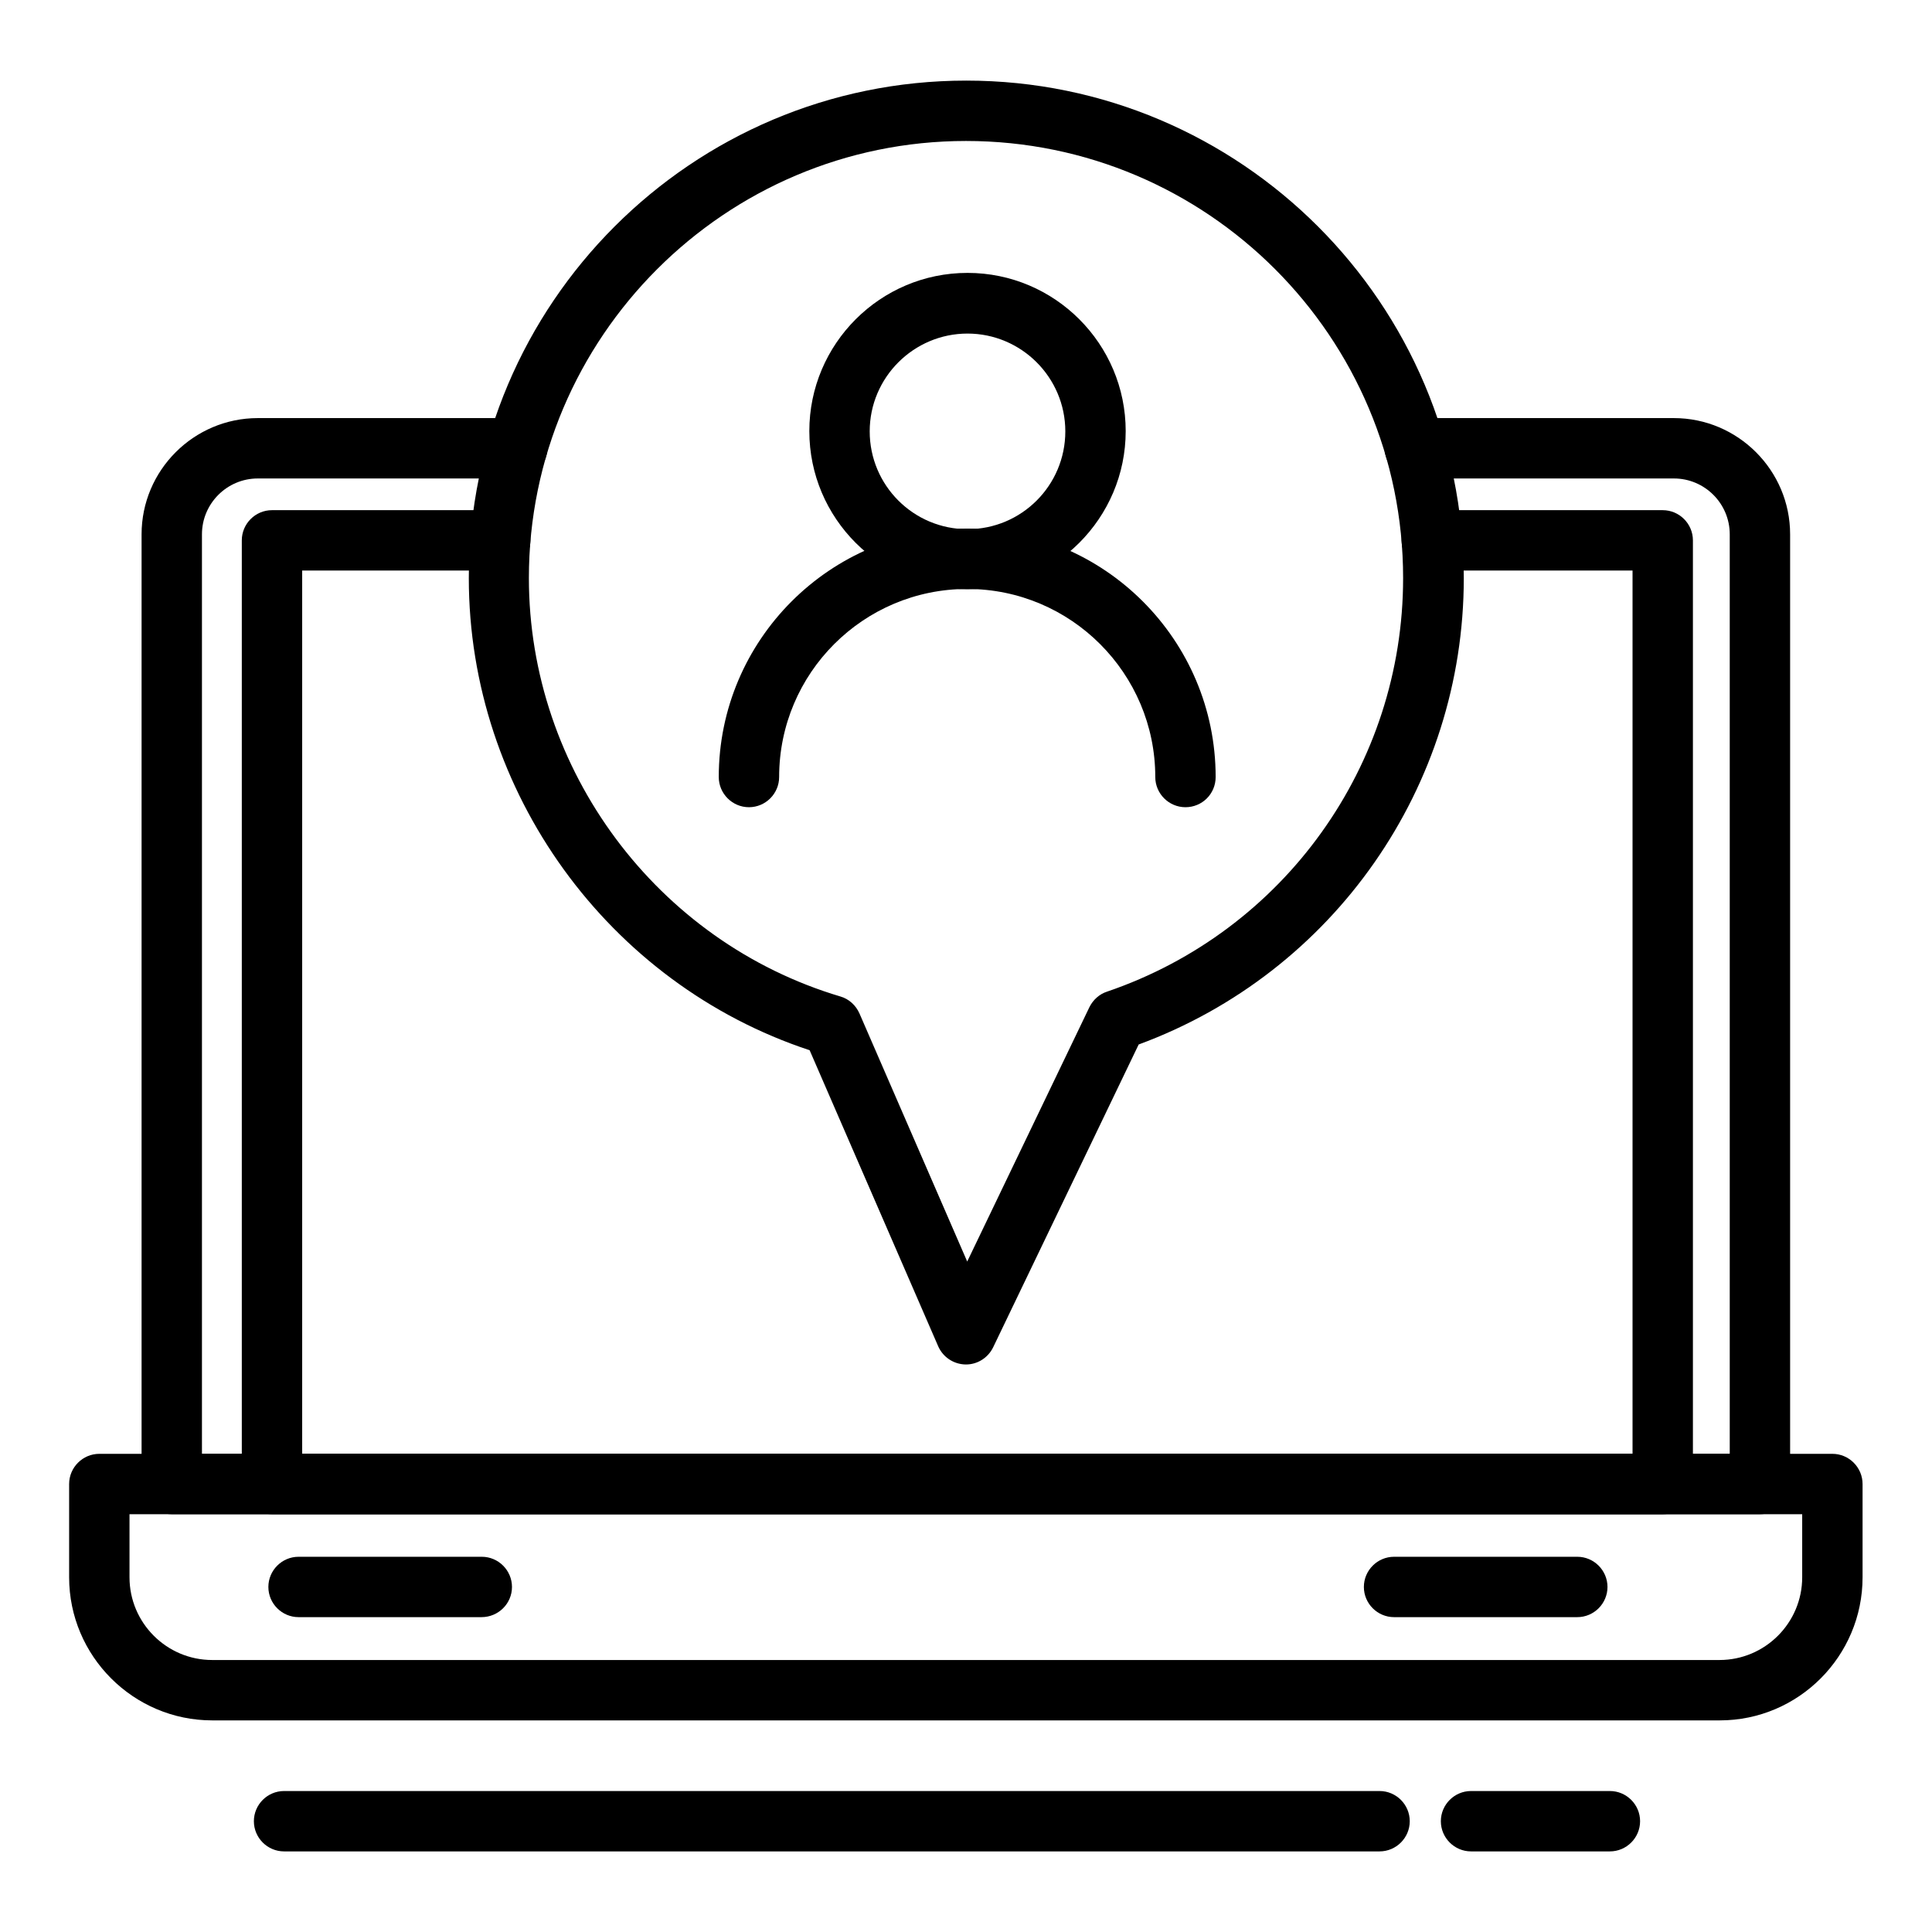
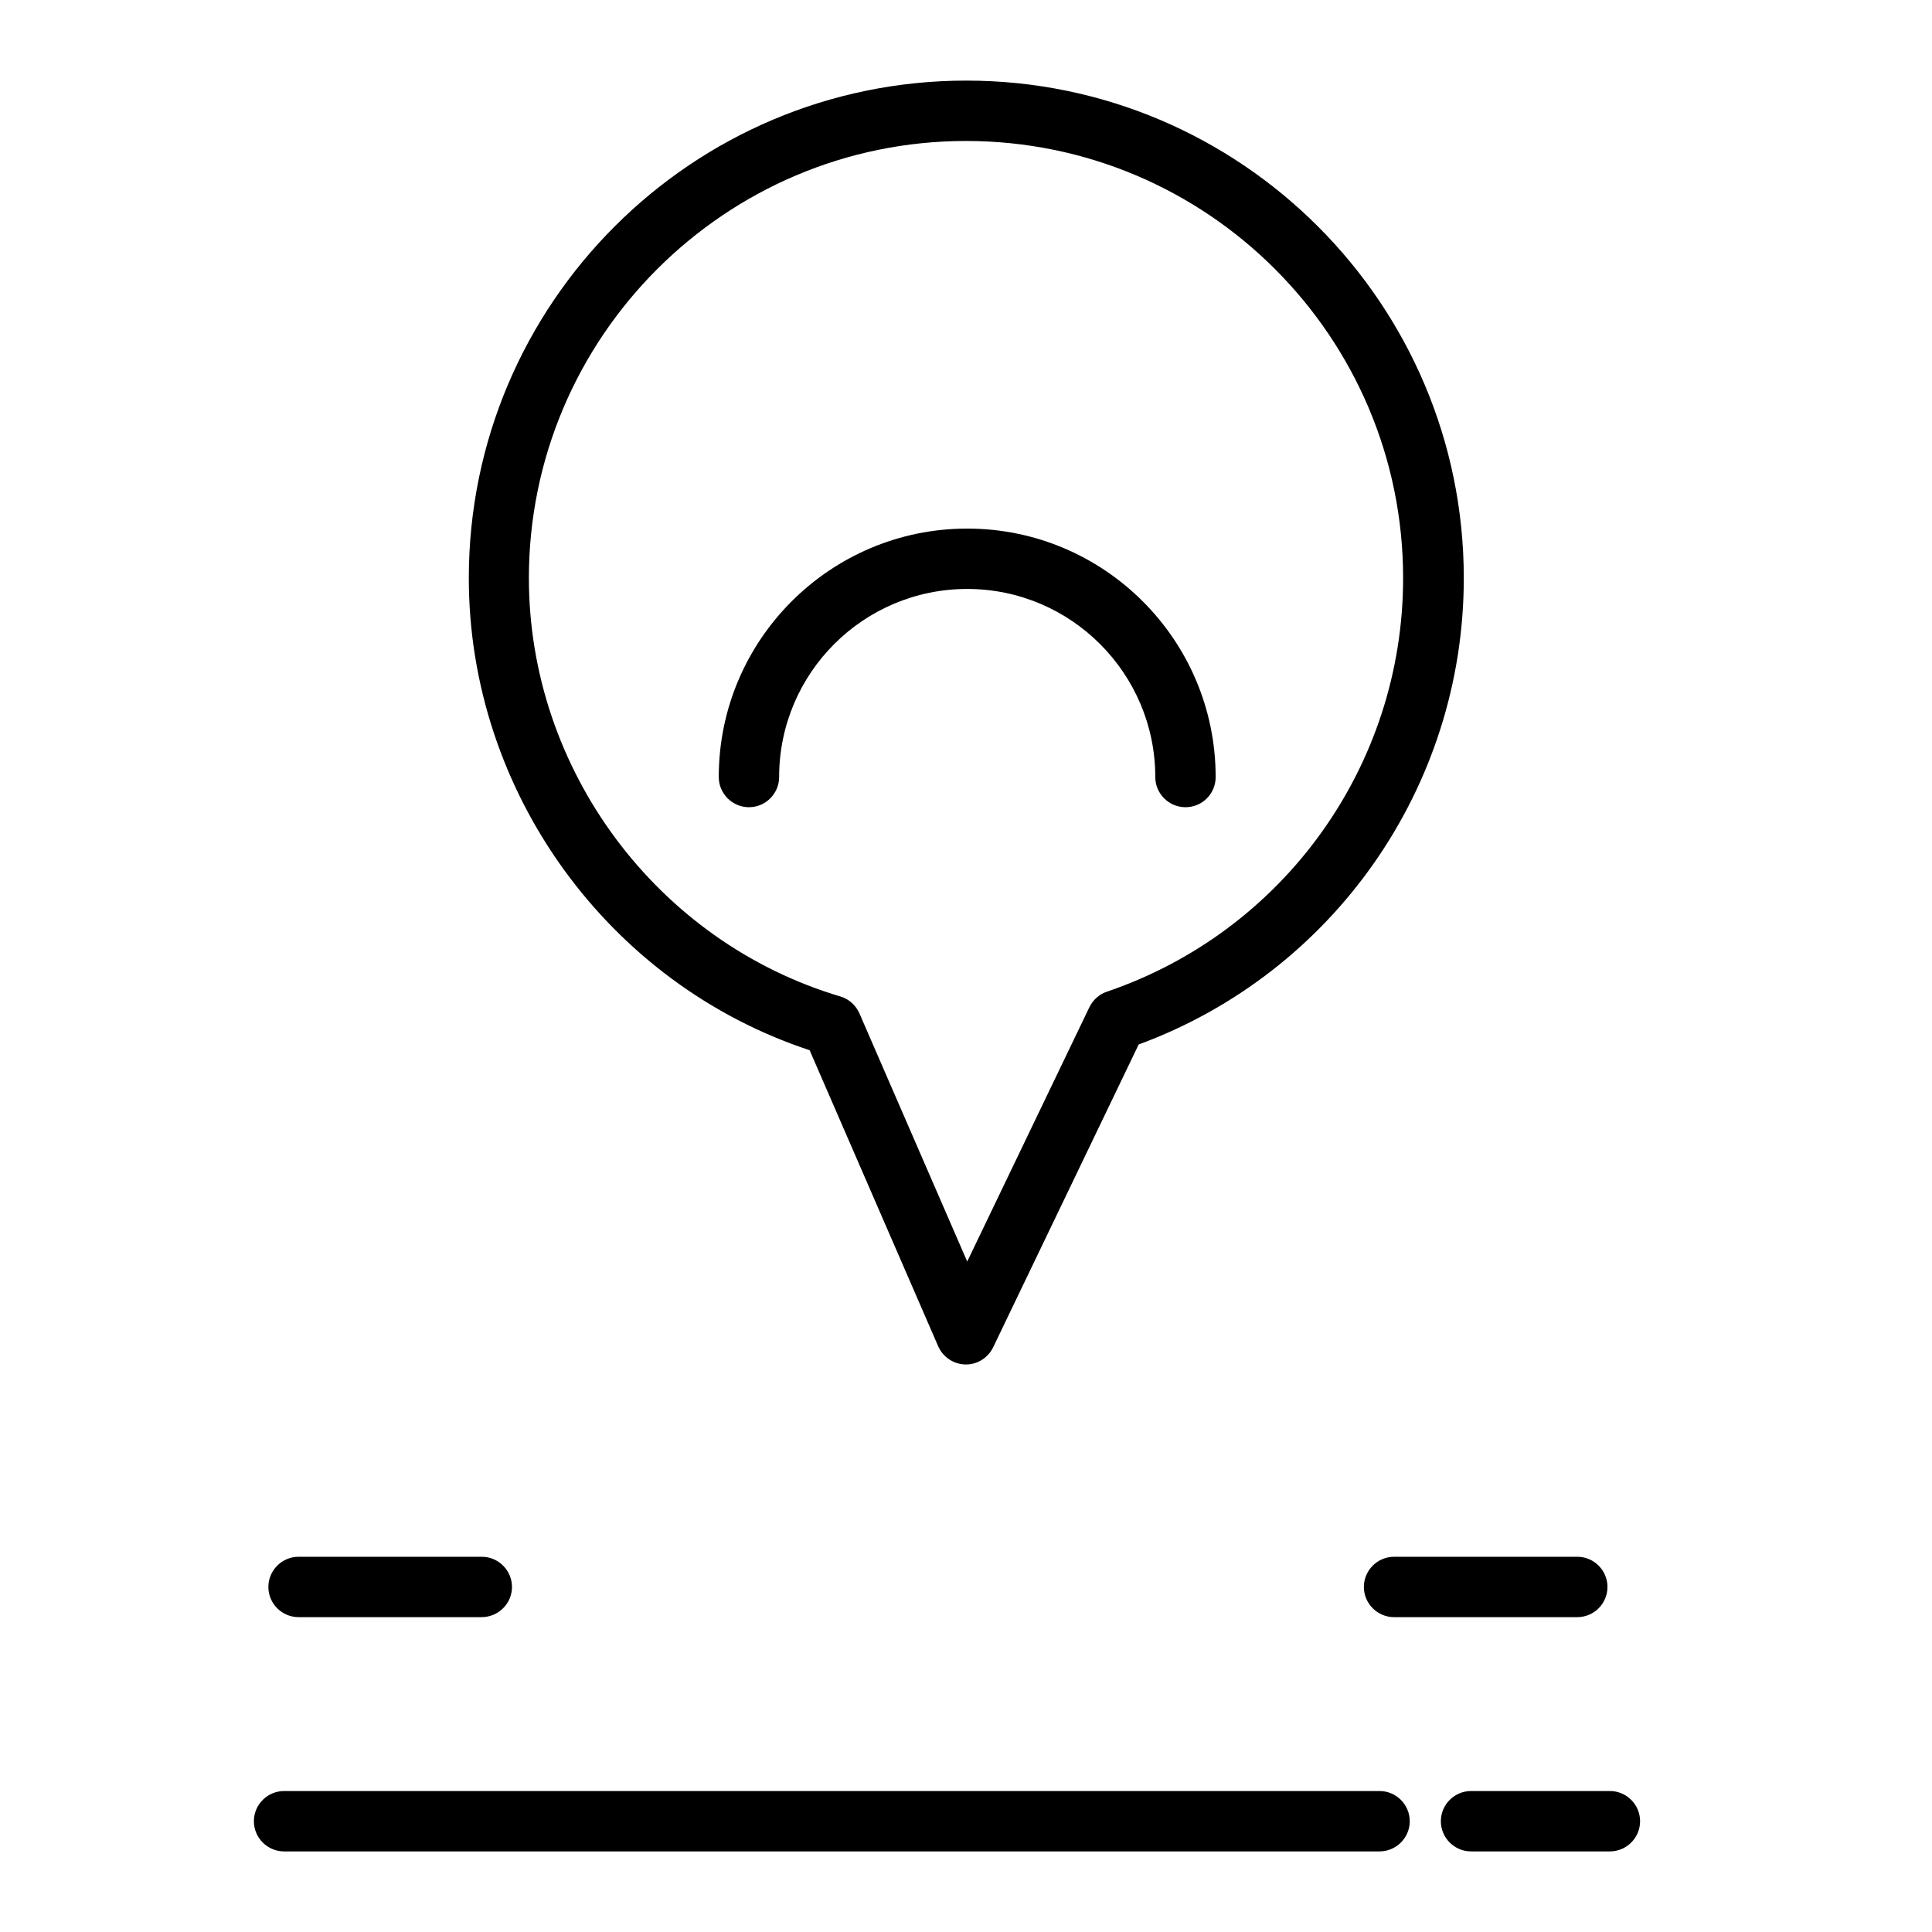
<svg xmlns="http://www.w3.org/2000/svg" id="Layer_1" enable-background="new 0 0 64 64" viewBox="0 0 64 64">
  <g>
-     <path d="m58.3 50.16h-52.61c-.55 0-1-.45-1-1v-31.46c0-2.12 1.73-3.85 3.85-3.85h8.59c.55 0 1 .45 1 1s-.45 1-1 1h-8.59c-1.02 0-1.85.83-1.85 1.85v30.46h50.61v-30.46c0-1.02-.83-1.85-1.85-1.85h-8.58c-.55 0-1-.45-1-1s.45-1 1-1h8.58c2.12 0 3.85 1.73 3.85 3.85v31.46c0 .55-.45 1-1 1z" />
-   </g>
+     </g>
  <g>
-     <path d="m56.97 56.99h-49.94c-2.61 0-4.74-2.13-4.74-4.74v-3.09c0-.55.45-1 1-1h57.41c.55 0 1 .45 1 1v3.09c0 2.61-2.12 4.74-4.73 4.74zm-52.68-6.83v2.09c0 1.51 1.23 2.74 2.74 2.74h49.93c1.51 0 2.74-1.23 2.74-2.74v-2.09z" />
-   </g>
+     </g>
  <g>
    <path d="m15.95 53.57h-6.06c-.55 0-1-.45-1-1s.45-1 1-1h6.07c.55 0 1 .45 1 1s-.45 1-1.01 1z" />
  </g>
  <g>
    <path d="m52.25 53.57h-6.07c-.55 0-1-.45-1-1s.45-1 1-1h6.07c.55 0 1 .45 1 1s-.45 1-1 1z" />
  </g>
  <g>
-     <path d="m55.08 50.16h-46.07c-.55 0-1-.45-1-1v-31.26c0-.55.45-1 1-1h7.56c.55 0 1 .45 1 1s-.45 1-1 1h-6.56v29.26h44.07v-29.26h-6.65c-.55 0-1-.45-1-1s.45-1 1-1h7.65c.55 0 1 .45 1 1v31.26c0 .55-.45 1-1 1z" />
-   </g>
+     </g>
  <g>
    <path d="m45.7 61.33h-36.29c-.55 0-1-.45-1-1s.45-1 1-1h36.29c.55 0 1 .45 1 1s-.45 1-1 1z" />
  </g>
  <g>
    <path d="m53.33 61.33h-4.6c-.55 0-1-.45-1-1s.45-1 1-1h4.6c.55 0 1 .45 1 1s-.45 1-1 1z" />
  </g>
  <g>
    <path d="m32 45.2c-.01 0-.01 0-.02 0-.39-.01-.74-.24-.9-.6l-4.26-9.81c-6.67-2.2-11.29-8.56-11.29-15.64 0-9.09 7.39-16.48 16.48-16.48s16.48 7.39 16.48 16.48c0 6.91-4.31 13.07-10.77 15.45l-4.82 10.03c-.17.35-.52.57-.9.57zm0-40.53c-7.98 0-14.48 6.5-14.48 14.48 0 6.35 4.24 12.05 10.32 13.86.28.08.51.29.63.56l3.57 8.22 4.05-8.43c.12-.24.33-.43.58-.51 5.87-2 9.81-7.5 9.81-13.7 0-7.99-6.49-14.48-14.48-14.48z" />
  </g>
  <g>
-     <path d="m32.05 19.52c-2.89 0-5.24-2.35-5.24-5.24s2.35-5.24 5.24-5.24 5.24 2.35 5.24 5.24-2.36 5.24-5.24 5.24zm0-8.47c-1.78 0-3.24 1.45-3.24 3.24s1.45 3.24 3.24 3.24 3.24-1.45 3.24-3.24-1.46-3.24-3.24-3.24z" />
-   </g>
+     </g>
  <g>
    <path d="m39.27 26.74c-.55 0-1-.45-1-1 0-3.43-2.79-6.23-6.23-6.23s-6.23 2.79-6.23 6.23c0 .55-.45 1-1 1s-1-.45-1-1c0-4.54 3.69-8.23 8.23-8.23s8.23 3.69 8.23 8.23c0 .56-.45 1-1 1z" />
  </g>
</svg>